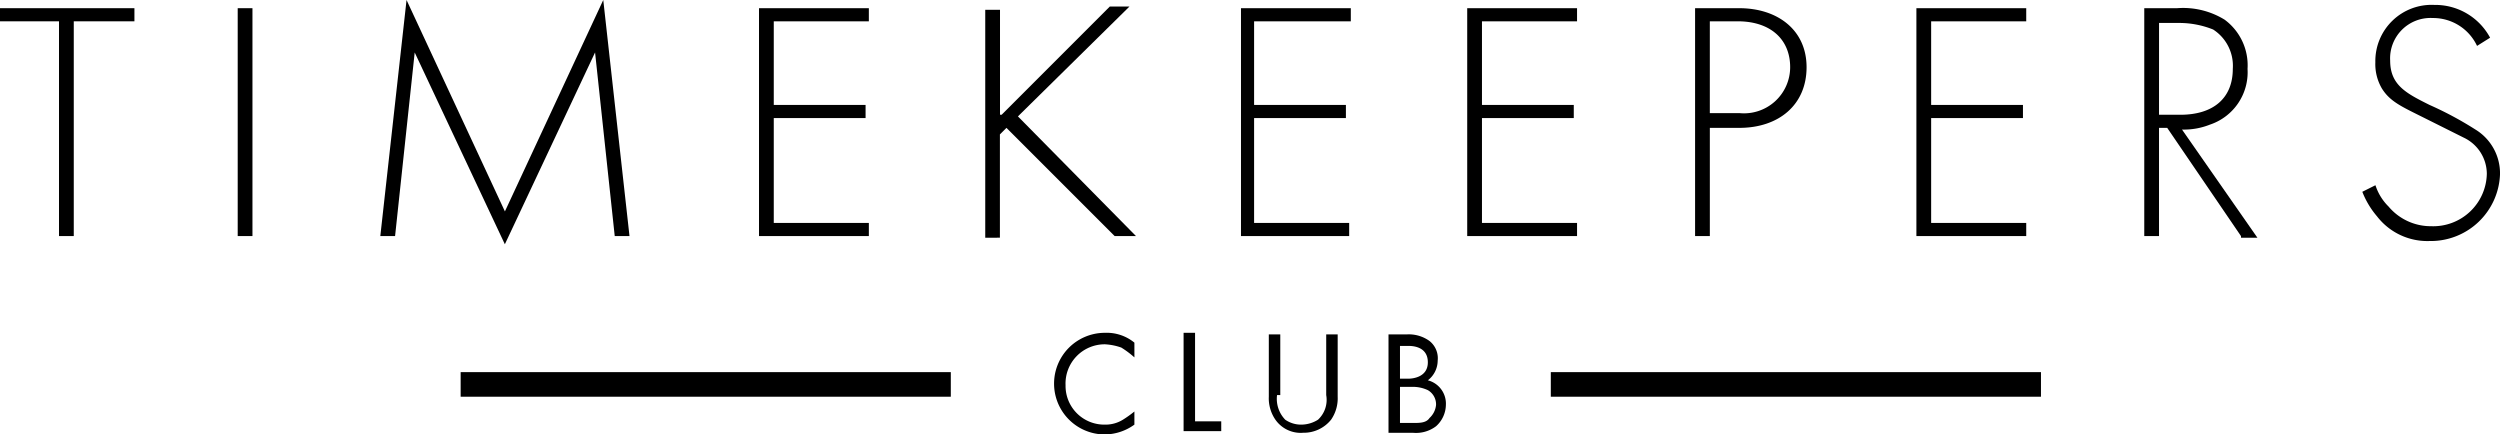
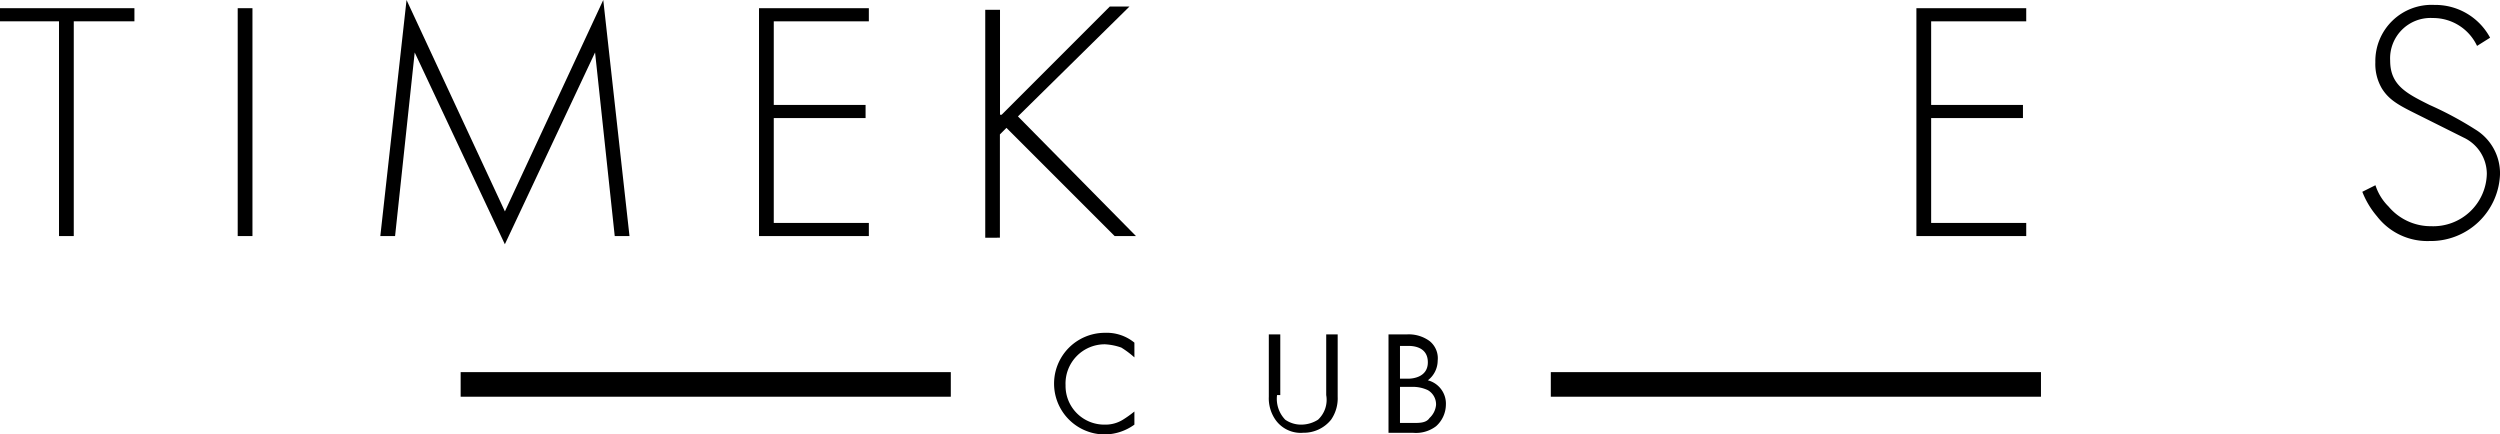
<svg xmlns="http://www.w3.org/2000/svg" viewBox="0 0 172.642 30" height="30" width="172.642">
  <g transform="translate(-597 -170)" data-sanitized-data-name="Group 753" data-name="Group 753" id="Group_753">
    <g transform="translate(597 170)" id="Logo">
      <g transform="translate(0 0)" data-sanitized-data-name="Group 60" data-name="Group 60" id="Group_60">
        <path transform="translate(-74.3 -137.134)" d="M79.394,138.606v14.83H78.375v-14.83H74.3V137.7h9.283v.906Z" data-sanitized-data-name="Path 209" data-name="Path 209" id="Path_209" />
        <path transform="translate(-72.385 -137.134)" d="M89.819,137.7v15.736H88.8V137.7Z" data-sanitized-data-name="Path 210" data-name="Path 210" id="Path_210" />
        <path transform="translate(-71.236 -137.2)" d="M97.5,153.5l1.811-16.3,6.792,14.6,6.792-14.6,1.811,16.3h-1.019l-1.358-12.679L106.1,154.068l-6.226-13.245L98.519,153.5Z" data-sanitized-data-name="Path 211" data-name="Path 211" id="Path_211" />
        <path transform="translate(-68.185 -137.134)" d="M128.185,138.606h-6.566v5.774h6.34v.906h-6.34v7.245h6.566v.906H120.6V137.7h7.585Z" data-sanitized-data-name="Path 212" data-name="Path 212" id="Path_212" />
        <path transform="translate(-66.362 -137.147)" d="M135.532,145.072,143,137.6h1.358l-7.7,7.585,8.151,8.264h-1.472l-7.472-7.472-.453.453v7.132H134.4V137.826h1.019v7.245Z" data-sanitized-data-name="Path 213" data-name="Path 213" id="Path_213" />
-         <path transform="translate(-64.302 -137.134)" d="M157.472,138.606h-6.566v5.774h6.34v.906h-6.34v7.245h6.566v.906H150V137.7h7.585v.906Z" data-sanitized-data-name="Path 214" data-name="Path 214" id="Path_214" />
-         <path transform="translate(-62.479 -137.134)" d="M171.385,138.606h-6.566v5.774h6.34v.906h-6.34v7.245h6.566v.906H163.8V137.7h7.585Z" data-sanitized-data-name="Path 215" data-name="Path 215" id="Path_215" />
-         <path transform="translate(-60.643 -137.134)" d="M178.719,145.964v7.472H177.7V137.7h3.057c2.6,0,4.642,1.472,4.642,4.075s-1.925,4.189-4.642,4.189h-2.038Zm0-1.019h2.038a3.19,3.19,0,0,0,3.509-3.17c0-1.925-1.358-3.17-3.623-3.17h-1.925v6.34Z" data-sanitized-data-name="Path 216" data-name="Path 216" id="Path_216" />
        <path transform="translate(-58.86 -137.134)" d="M198.785,138.606h-6.566v5.774h6.34v.906h-6.34v7.245h6.566v.906H191.2V137.7h7.585Z" data-sanitized-data-name="Path 217" data-name="Path 217" id="Path_217" />
-         <path transform="translate(-57.024 -137.134)" d="M211.779,153.436l-5.094-7.472h-.566v7.472H205.1V137.7h2.264a5.462,5.462,0,0,1,3.283.792,3.913,3.913,0,0,1,1.585,3.4,3.812,3.812,0,0,1-2.6,3.849,4.842,4.842,0,0,1-1.925.34l5.208,7.472h-1.132Zm-5.66-8.377h1.472c2.264,0,3.623-1.132,3.623-3.17a2.979,2.979,0,0,0-1.358-2.717,6.289,6.289,0,0,0-2.377-.453h-1.358Z" data-sanitized-data-name="Path 218" data-name="Path 218" id="Path_218" />
        <path transform="translate(-55.268 -137.16)" d="M226.325,140.33a3.346,3.346,0,0,0-3.057-1.925,2.79,2.79,0,0,0-2.943,2.943c0,1.7,1.132,2.264,2.717,3.057a24.021,24.021,0,0,1,3.17,1.7,3.546,3.546,0,0,1,1.7,3.057,4.786,4.786,0,0,1-4.868,4.642,4.389,4.389,0,0,1-3.623-1.7,5.923,5.923,0,0,1-1.019-1.7l.906-.453a3.644,3.644,0,0,0,.906,1.472,3.811,3.811,0,0,0,2.943,1.358A3.7,3.7,0,0,0,227,149.16a2.775,2.775,0,0,0-1.585-2.491l-2.717-1.358c-1.585-.792-2.377-1.132-2.943-2.038a3.322,3.322,0,0,1-.453-1.811,3.882,3.882,0,0,1,4.075-3.962,4.292,4.292,0,0,1,3.849,2.264Z" data-sanitized-data-name="Path 219" data-name="Path 219" id="Path_219" />
      </g>
      <g transform="translate(31.811 22.981)" data-sanitized-data-name="Group 62" data-name="Group 62" id="Group_62">
        <g transform="translate(40.981)" data-sanitized-data-name="Group 61" data-name="Group 61" id="Group_61">
          <path transform="translate(-138.6 -157.5)" d="M144.147,159.2a6.28,6.28,0,0,0-.906-.679,4.022,4.022,0,0,0-1.132-.226,2.71,2.71,0,0,0-2.717,2.83,2.673,2.673,0,0,0,2.717,2.717,2.282,2.282,0,0,0,1.245-.34,7.715,7.715,0,0,0,.792-.566v.906a3.556,3.556,0,0,1-2.038.679,3.509,3.509,0,0,1,0-7.019,3.017,3.017,0,0,1,2.038.679Z" data-sanitized-data-name="Path 220" data-name="Path 220" id="Path_220" />
-           <path transform="translate(-137.557 -157.5)" d="M147.292,157.613v6H149.1v.679h-2.6V157.5h.792Z" data-sanitized-data-name="Path 221" data-name="Path 221" id="Path_221" />
          <path transform="translate(-136.87 -157.487)" d="M152.266,161.789a2.079,2.079,0,0,0,.566,1.7,1.913,1.913,0,0,0,1.132.34,2.184,2.184,0,0,0,1.132-.34,1.869,1.869,0,0,0,.566-1.7V157.6h.792v4.3a2.6,2.6,0,0,1-.453,1.585,2.418,2.418,0,0,1-1.925.906,2.128,2.128,0,0,1-1.925-.906,2.6,2.6,0,0,1-.453-1.585v-4.3h.792v4.189Z" data-sanitized-data-name="Path 222" data-name="Path 222" id="Path_222" />
          <path transform="translate(-135.906 -157.487)" d="M160.245,157.6a2.441,2.441,0,0,1,1.585.453,1.521,1.521,0,0,1,.566,1.358,1.726,1.726,0,0,1-.679,1.358,1.664,1.664,0,0,1,1.245,1.7,2.017,2.017,0,0,1-.679,1.472,2.292,2.292,0,0,1-1.585.453H159V157.6h1.245Zm-.453,3.057h.566c.34,0,1.358-.113,1.358-1.132,0-1.132-1.132-1.132-1.358-1.132h-.566Zm0,3.057h.906c.453,0,.906,0,1.132-.34a1.4,1.4,0,0,0,.453-.906,1.131,1.131,0,0,0-.566-1.019,2.436,2.436,0,0,0-1.132-.226h-.792Z" data-sanitized-data-name="Path 223" data-name="Path 223" id="Path_223" />
        </g>
        <rect transform="translate(75.283 2.717)" height="1.698" width="33.849" data-sanitized-data-name="Rectangle 260" data-name="Rectangle 260" id="Rectangle_260" />
        <rect transform="translate(0 2.717)" height="1.698" width="33.849" data-sanitized-data-name="Rectangle 261" data-name="Rectangle 261" id="Rectangle_261" />
      </g>
    </g>
  </g>
</svg>